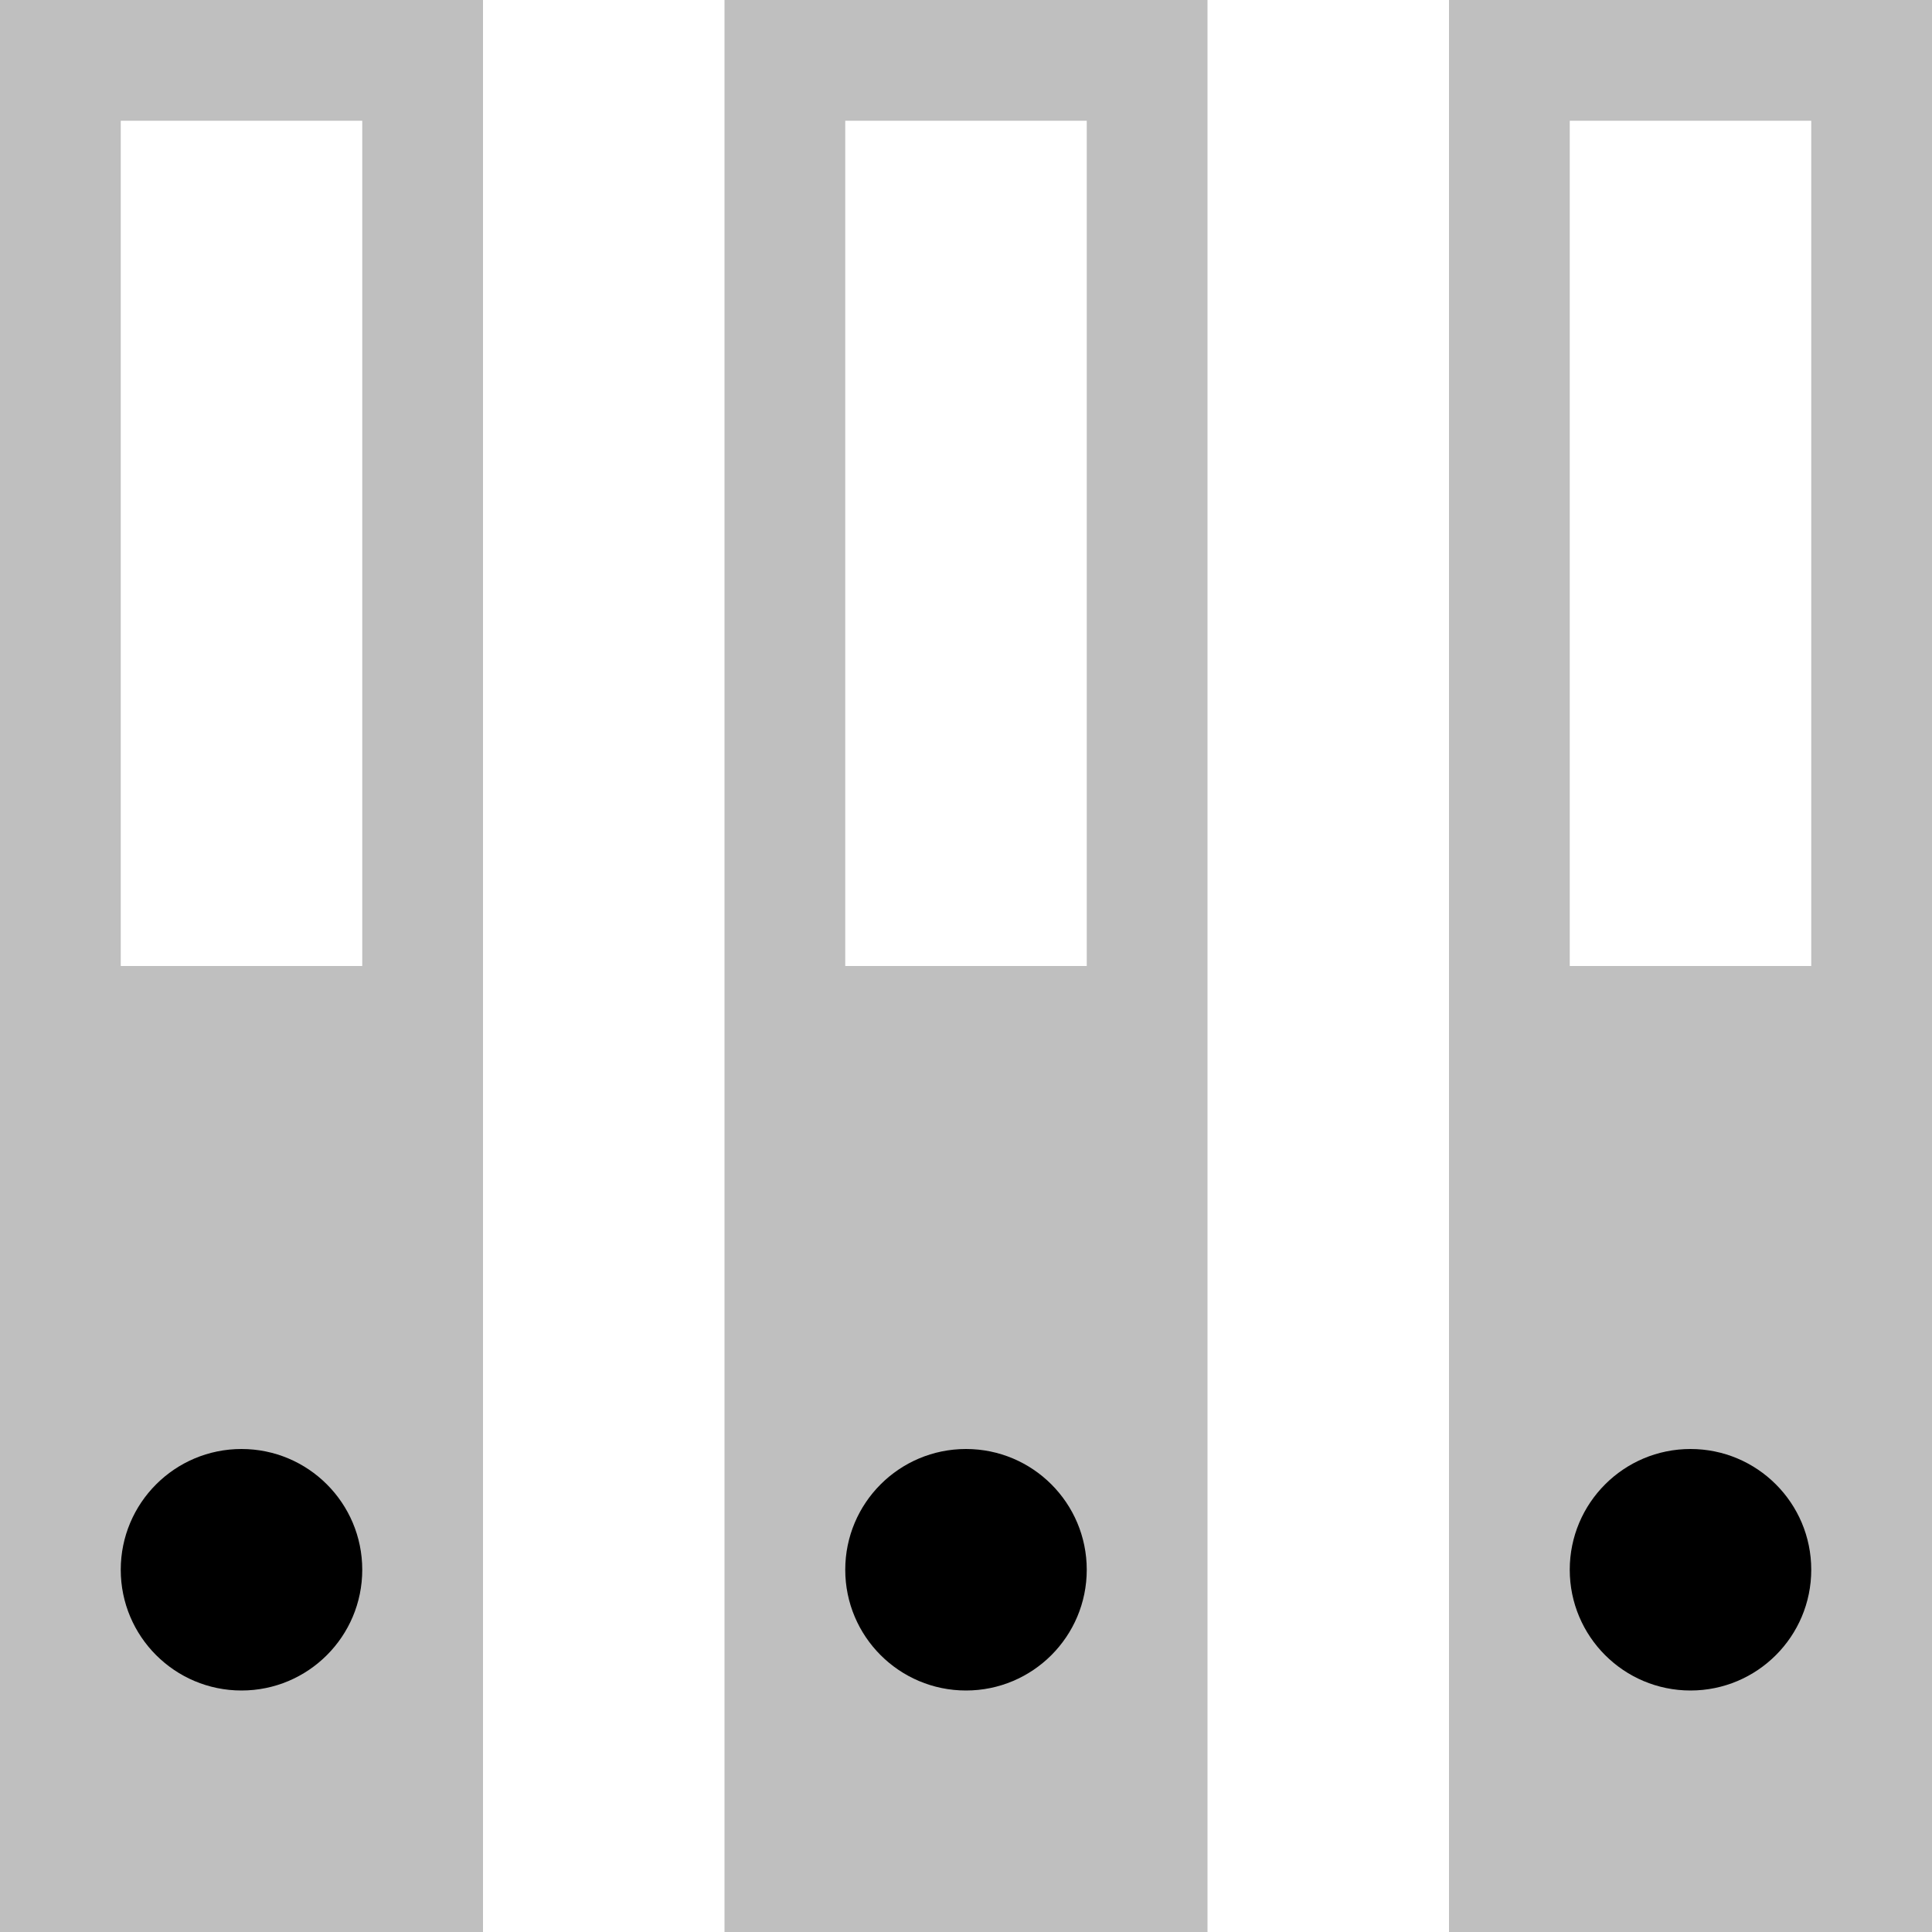
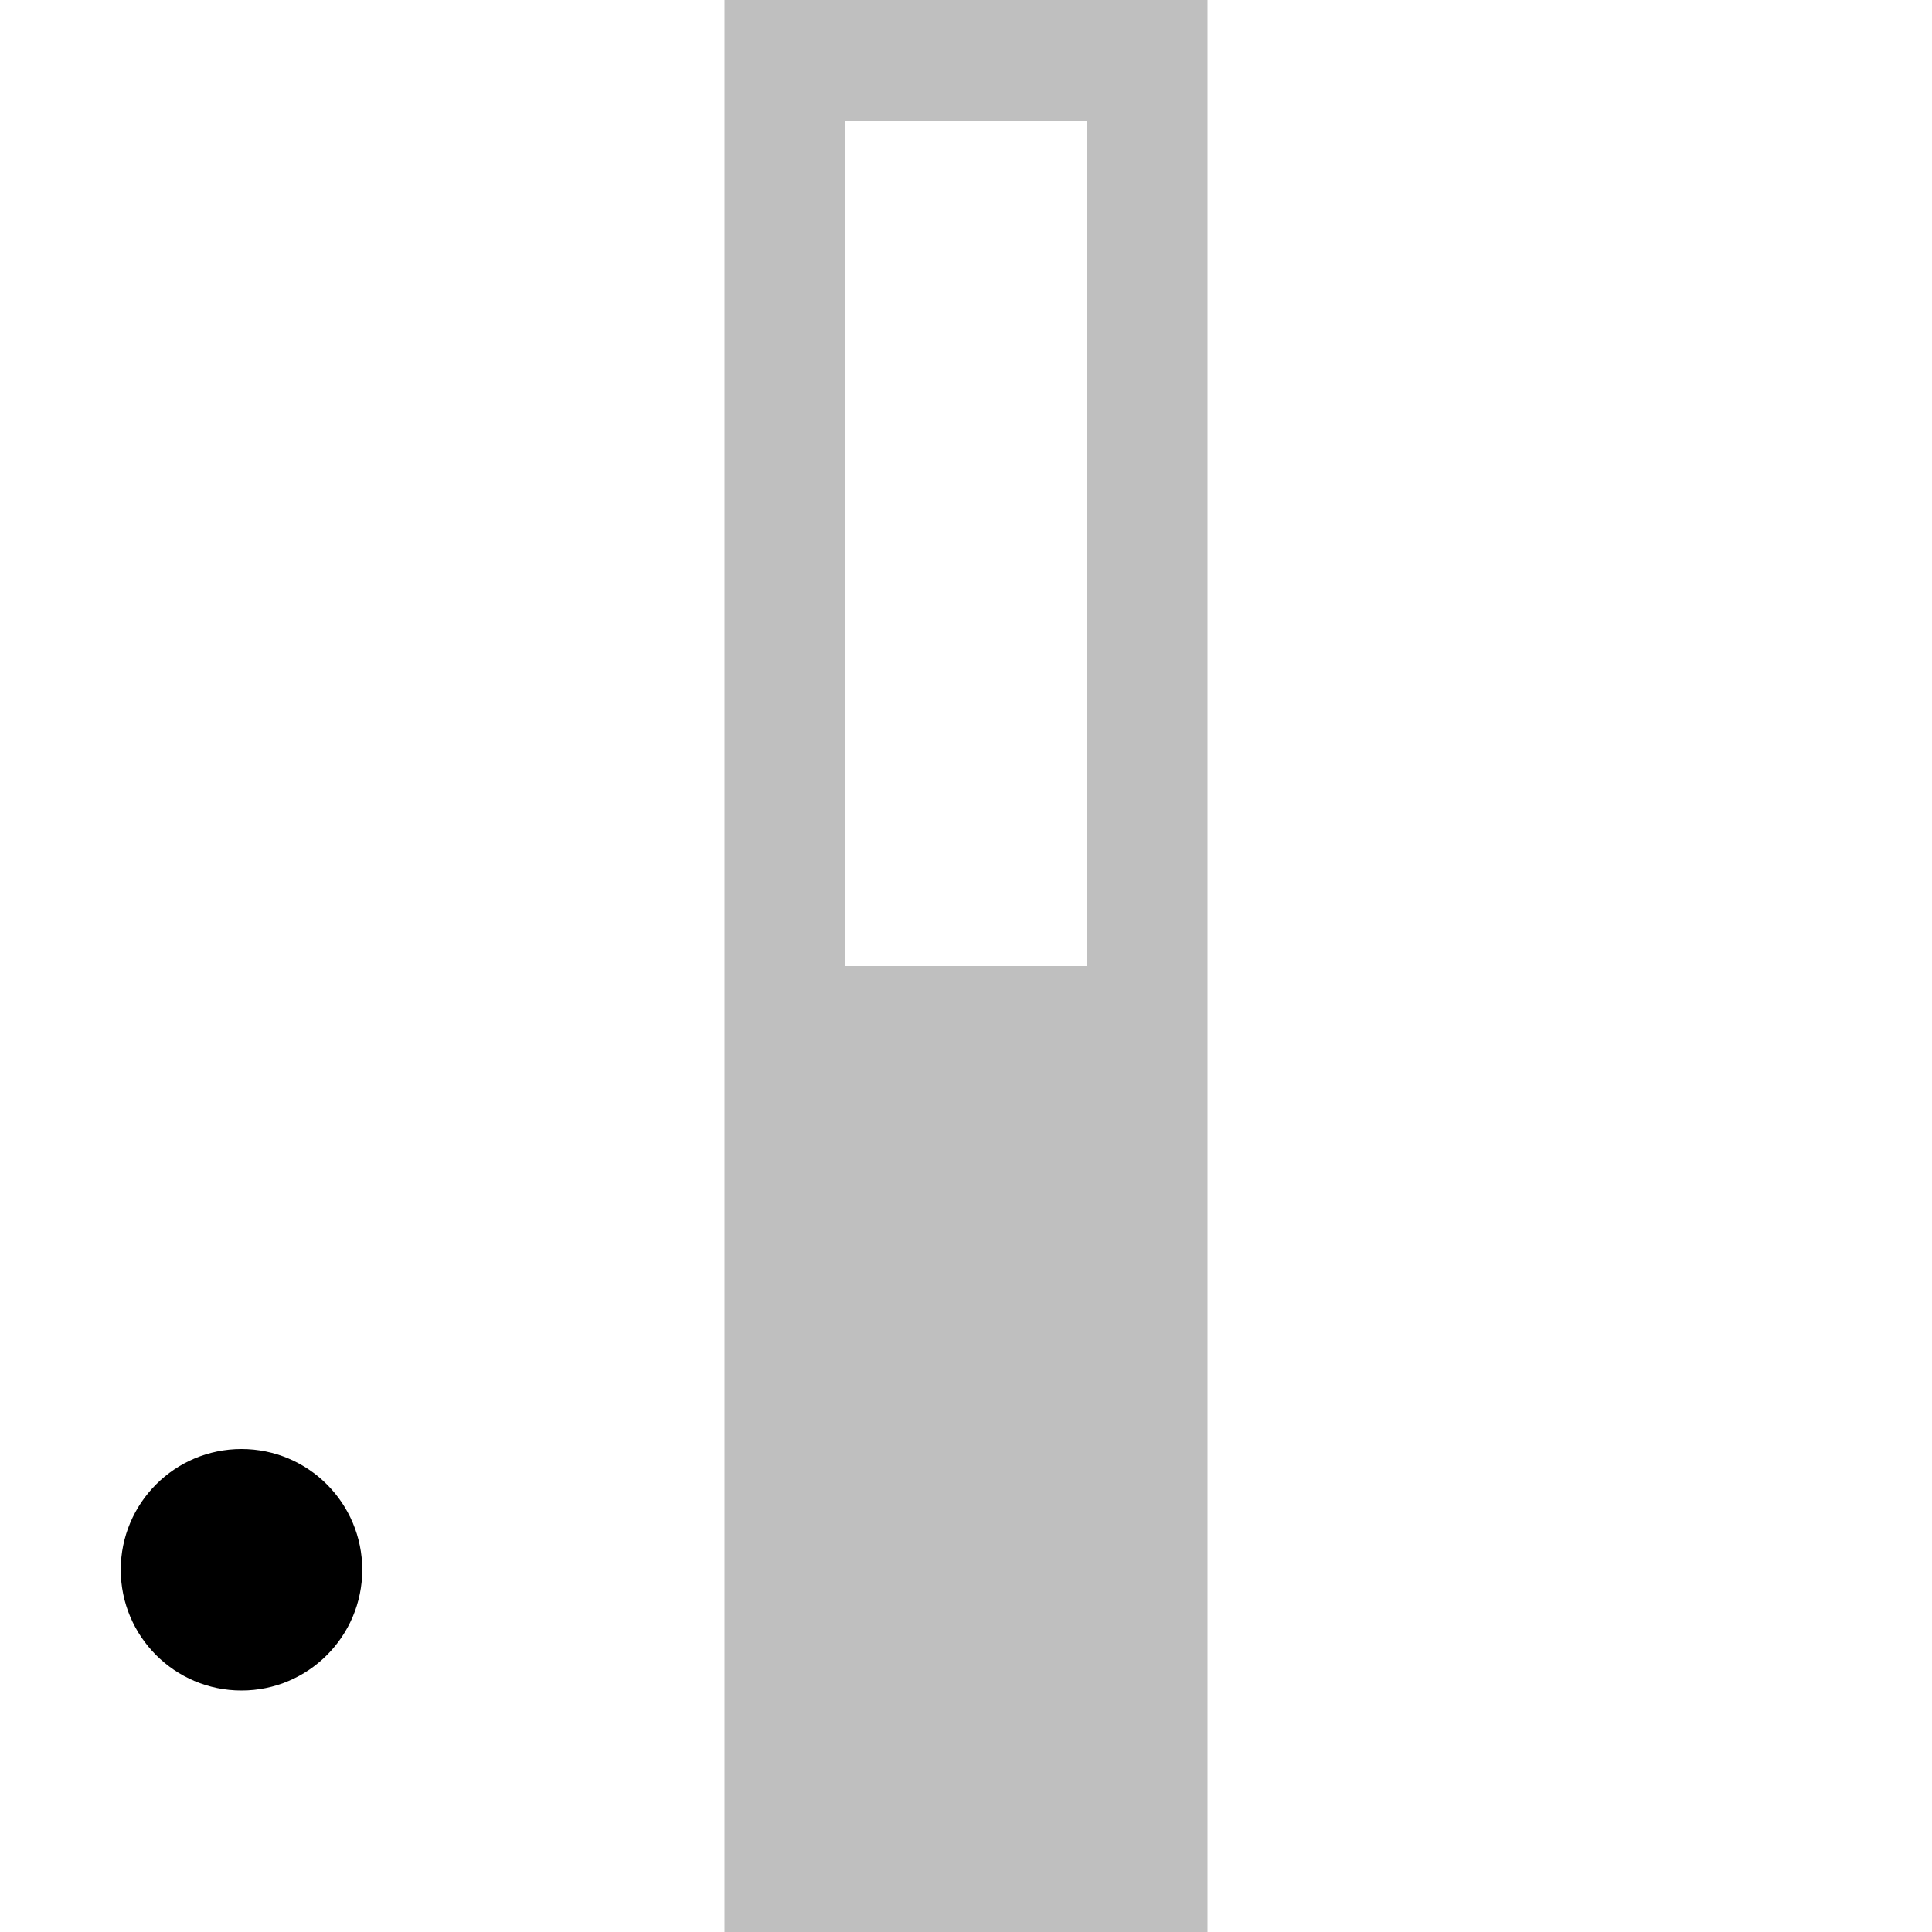
<svg xmlns="http://www.w3.org/2000/svg" width="32" height="32" viewBox="0 0 16 16">
  <rect x="0" y="0" width="16" height="16" fill="#808080" stroke="none" />
  <g>
    <title>Karty pracy</title>
    <rect id="svg_4" height="16" width="16" y="0" x="0" stroke-linecap="null" stroke-linejoin="null" stroke-dasharray="null" stroke-width="0" stroke="#666666" fill="#ffffff" />
-     <rect fill="#bfbfbf" stroke="#666666" x="0" y="0" width="4" height="16" id="svg_1" stroke-width="0" />
-     <rect fill="#ffffff" stroke="#666666" x="1" y="1" width="2" height="7" stroke-width="0" id="svg_2" />
    <circle fill="#000000" stroke="#666666" stroke-width="0" stroke-dasharray="null" stroke-linejoin="null" stroke-linecap="null" cx="2" cy="13" r="1" id="svg_3" />
    <rect fill="#bfbfbf" stroke="#666666" x="6" y="0" width="4" height="16" stroke-width="0" id="svg_8" />
    <rect fill="#ffffff" stroke="#666666" x="7" y="1" width="2" height="7" stroke-width="0" id="svg_9" />
-     <circle fill="#000000" stroke="#666666" stroke-width="0" stroke-dasharray="null" stroke-linejoin="null" stroke-linecap="null" cx="8" cy="13" r="1" id="svg_10" />
-     <rect fill="#bfbfbf" stroke="#666666" x="12" y="0" width="4" height="16" stroke-width="0" id="svg_11" />
    <rect fill="#ffffff" stroke="#666666" x="13" y="1" width="2" height="7" stroke-width="0" id="svg_12" />
-     <circle fill="#000000" stroke="#666666" stroke-width="0" stroke-dasharray="null" stroke-linejoin="null" stroke-linecap="null" cx="14" cy="13" r="1" id="svg_13" />
  </g>
</svg>